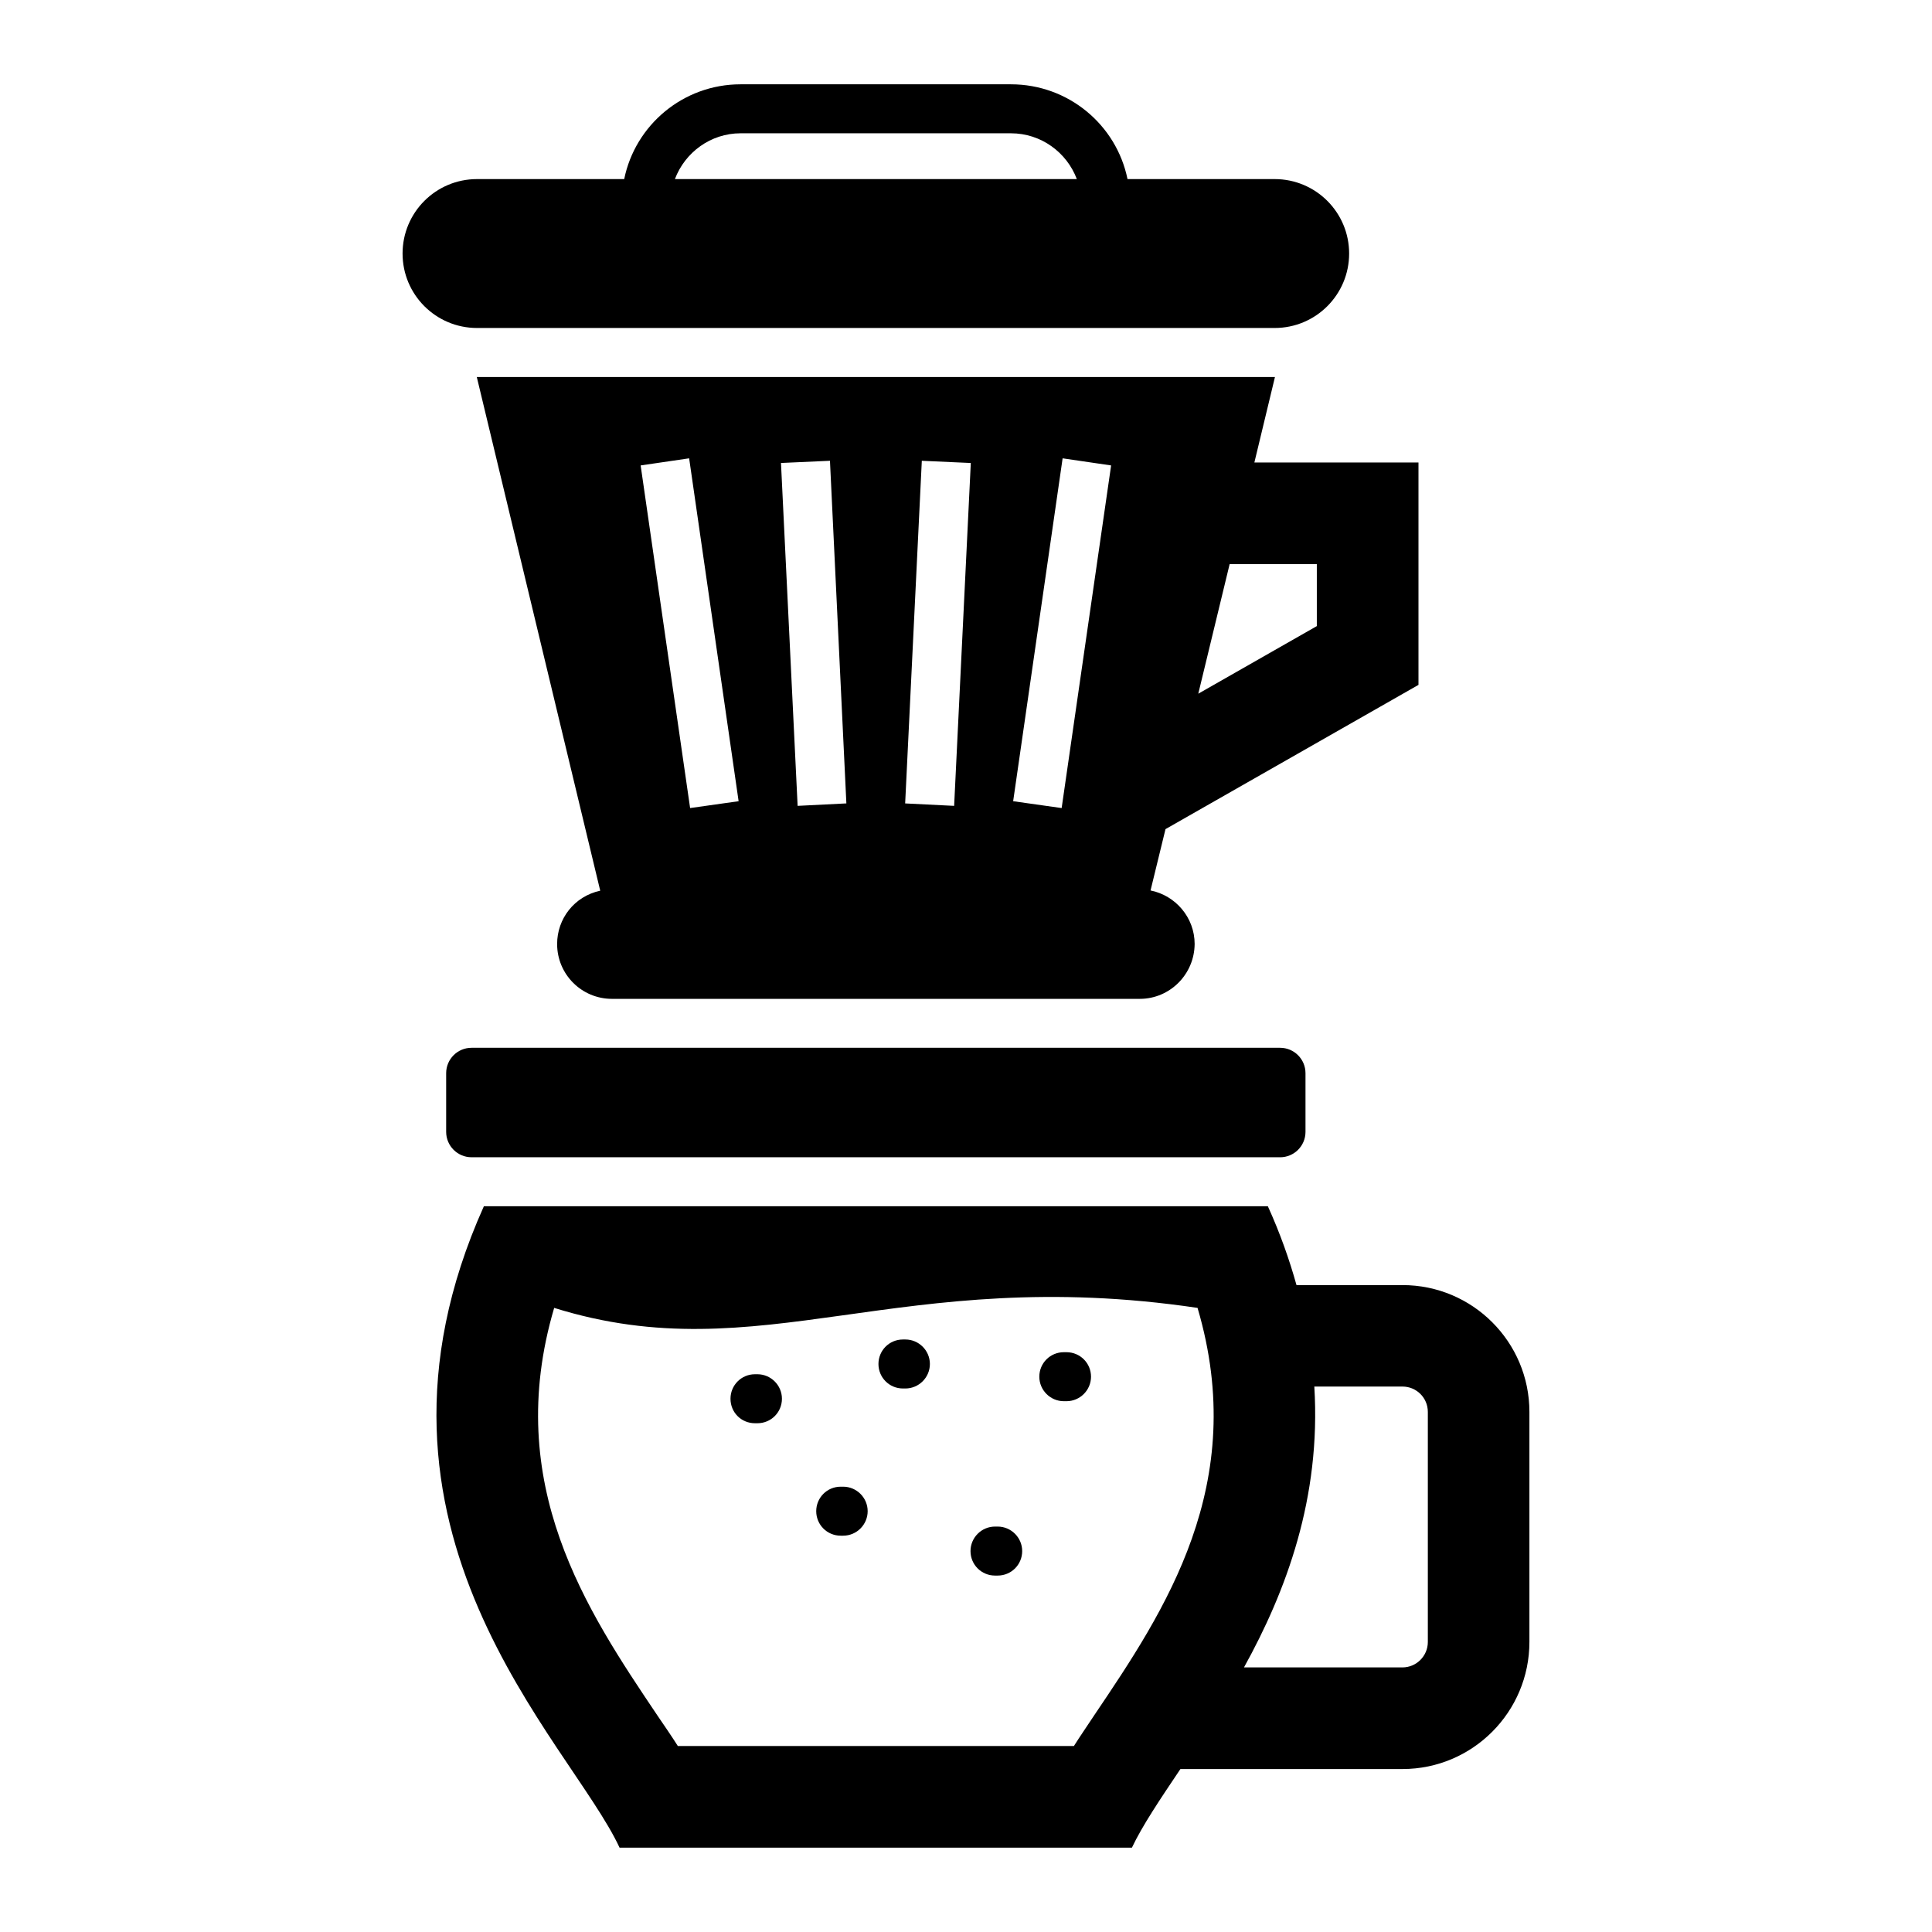
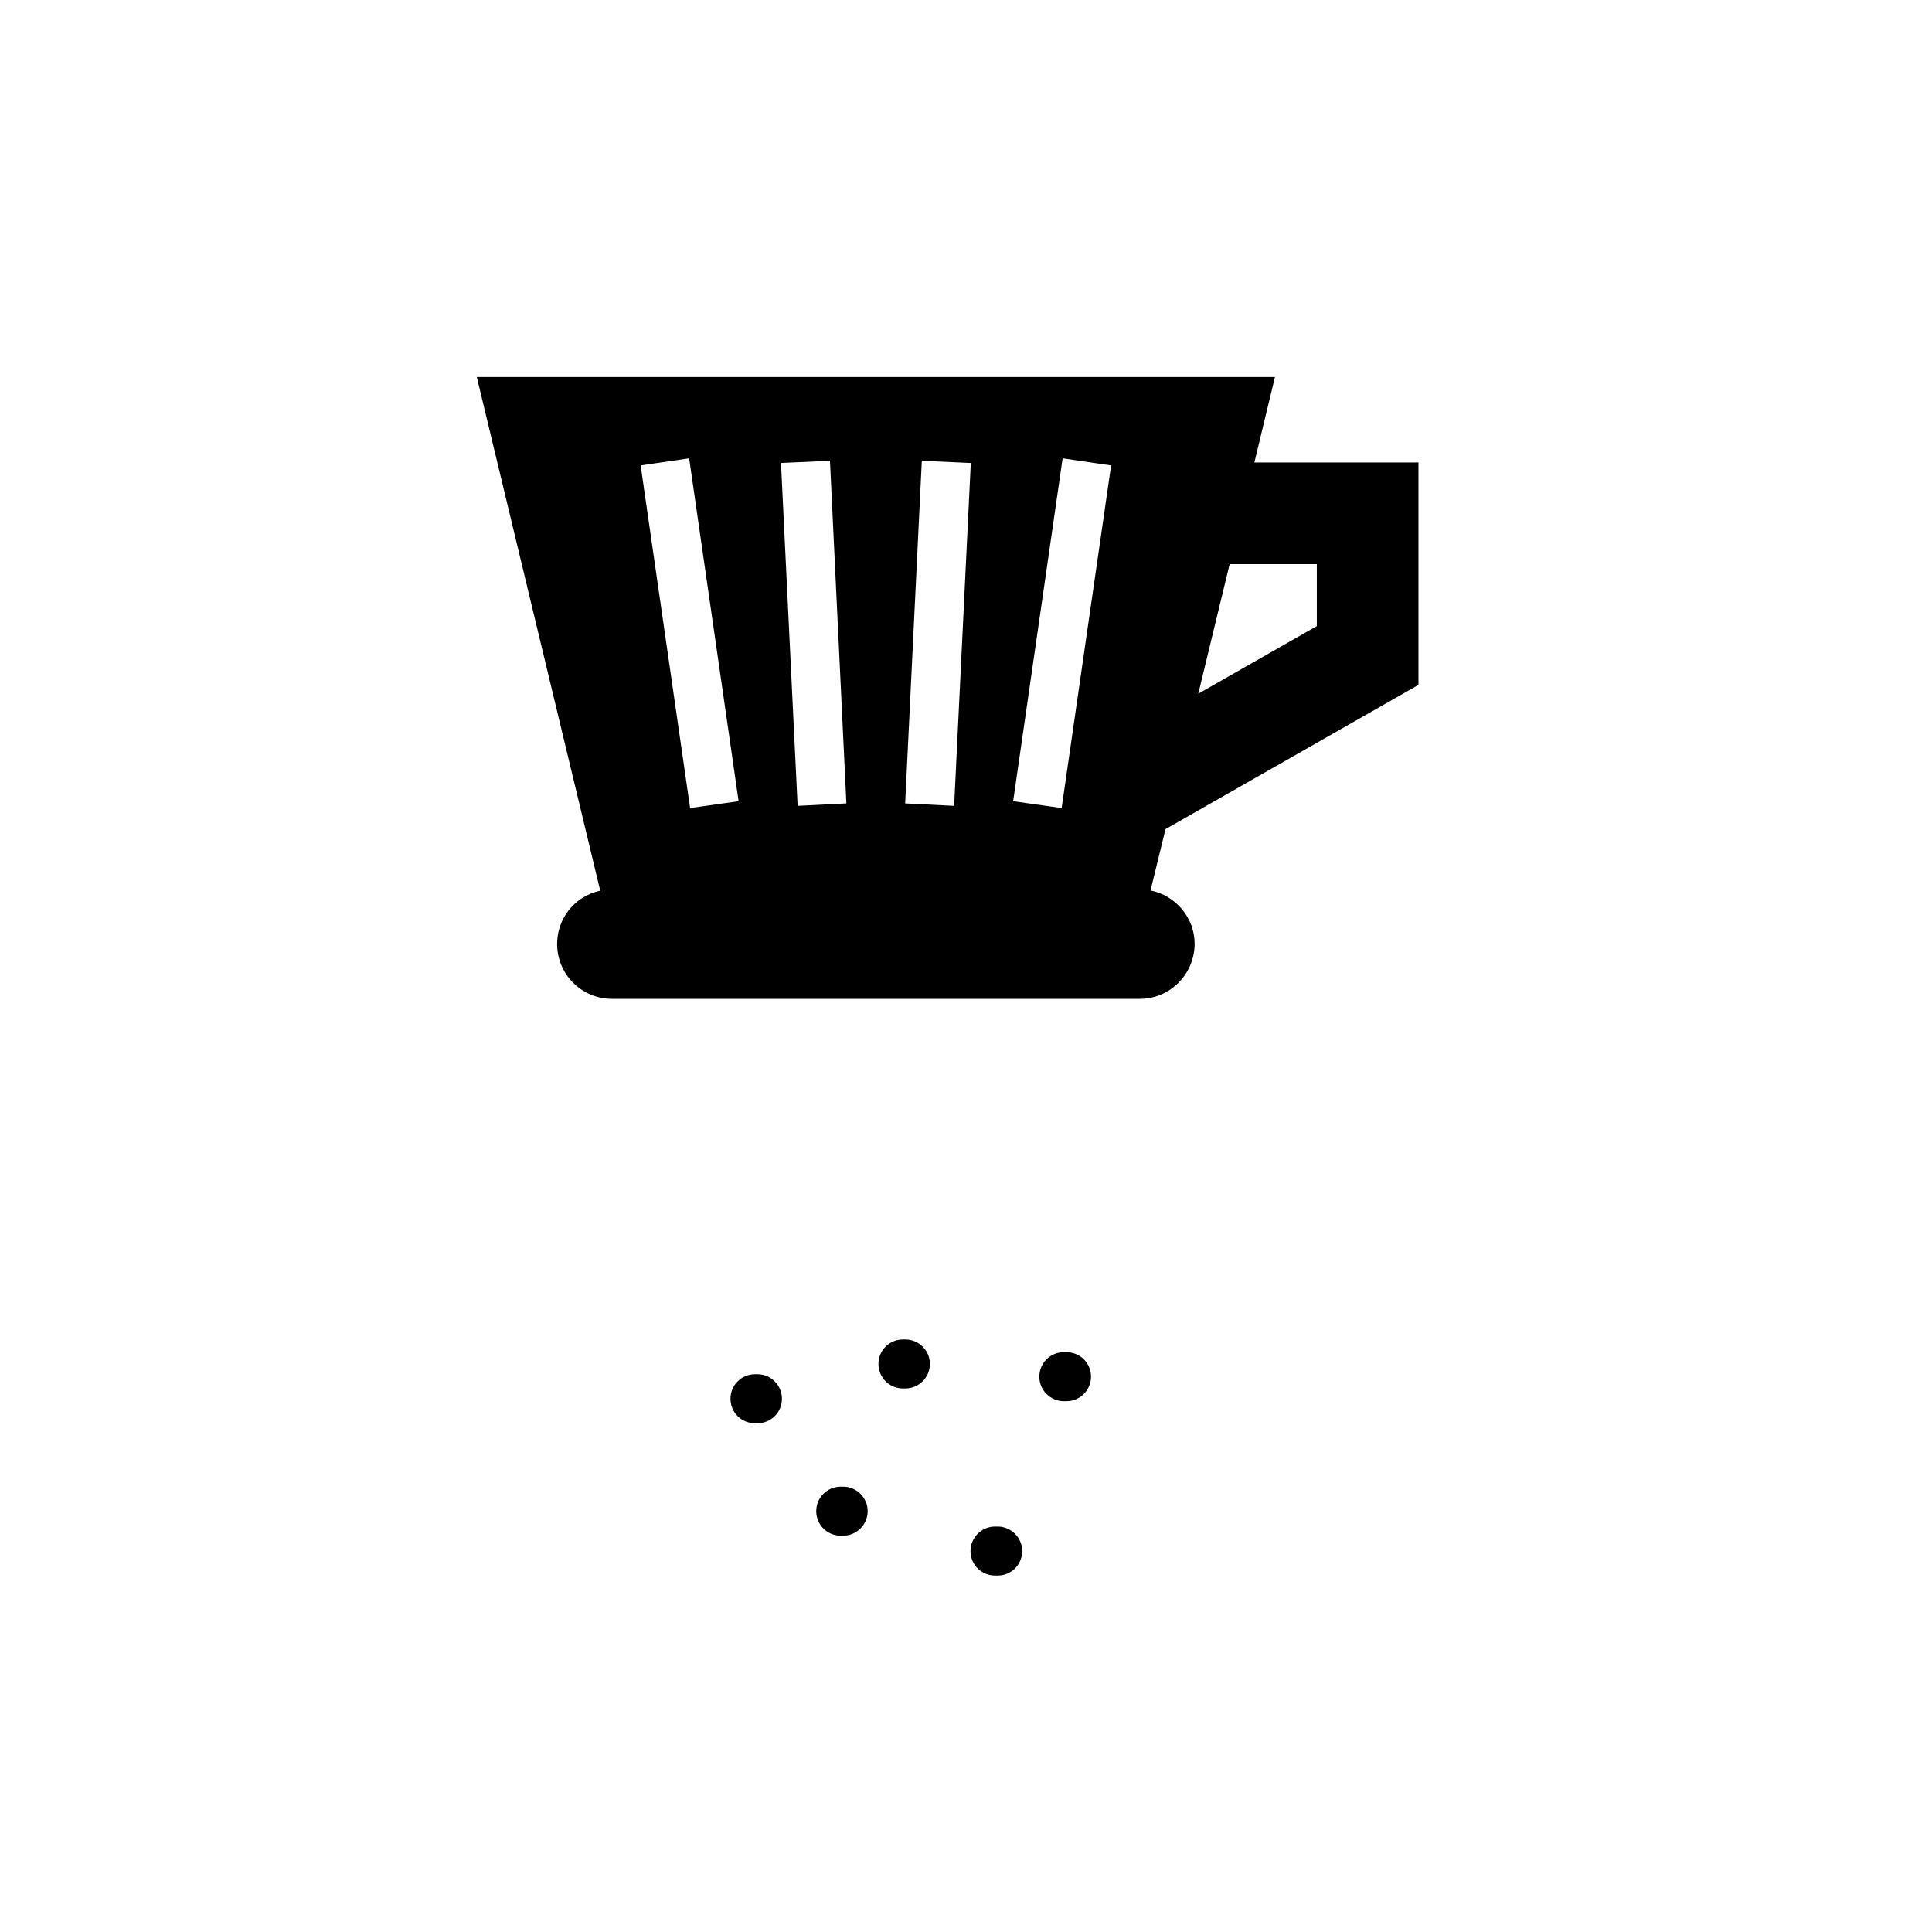
<svg xmlns="http://www.w3.org/2000/svg" fill="#000000" width="800px" height="800px" version="1.1" viewBox="144 144 512 512">
  <g>
-     <path d="m489.97 428.41v15.547c0 3.715-3.012 6.731-6.731 6.731l-214.27-0.004c-3.715 0-6.731-3.012-6.731-6.731v-15.547c0-3.715 3.012-6.731 6.731-6.731h214.27c3.719 0.004 6.731 3.016 6.731 6.734z" />
-     <path d="m481.81 191.46h-39.008c-2.922-14.344-15.641-25.117-30.895-25.117h-71.656c-15.188 0-27.91 10.773-30.828 25.117h-39.008c-10.902 0-19.73 8.828-19.73 19.73 0 10.902 8.828 19.73 19.73 19.73h211.39c10.902 0 19.73-8.828 19.73-19.73 0-10.902-8.828-19.73-19.73-19.73zm-158.95 0c2.66-7.074 9.477-12.137 17.395-12.137h71.656c7.984 0 14.797 5.062 17.461 12.137z" />
-     <path d="m522.39 579.15c0 3.703-3.027 6.731-6.731 6.731h-41.992c11.172-20.188 20.457-44.953 18.641-74.43h23.352c3.703 0 6.731 2.961 6.731 6.731zm-6.699-94.586h-28.105c-1.883-6.75-4.348-13.762-7.594-20.898h-207.76c-38.621 86 22.844 141.69 35.957 169.98h135.78c2.727-5.777 7.398-12.723 12.852-20.836h58.867c18.562 0 33.621-15.121 33.621-33.688v-60.945c0-18.559-15.059-33.617-33.621-33.617zm-81.648 113.91c-1.883 2.856-3.766 5.582-5.453 8.242h-104.95c-1.688-2.66-3.57-5.387-5.516-8.242-18.496-27.52-41.086-61.074-27.262-107.87 54.91 17.133 91.258-11.746 170.5 0 13.828 46.793-8.758 80.352-27.32 107.87z" />
    <path d="m519.91 325.5v-58.934h-43.488l5.453-22.652h-211.52l32.711 136.13c-6.918 1.5-11.422 7.473-11.422 14.125 0 8.047 6.492 14.539 14.539 14.539h139.87c7.984 0 14.473-6.492 14.539-14.539 0-7.008-5.055-12.859-11.688-14.188l3.965-16.254zm-50.043-32h23.105v16.422l-31.414 17.914zm-142.98 64.645-13.109-90.801 12.852-1.883 13.109 90.867zm28.492-0.582-4.41-90.867 12.98-0.586 4.348 90.801zm41.477 0-12.98-0.648 4.414-90.801 12.98 0.586zm28.492 0.582-12.852-1.816 13.109-90.867 12.852 1.883z" />
    <path d="m390.43 505.47c0 3.57-2.922 6.492-6.492 6.492h-0.648c-3.633 0-6.492-2.922-6.492-6.492s2.856-6.492 6.492-6.492h0.648c3.57 0.004 6.492 2.922 6.492 6.492z" />
    <path d="m351.22 514.68c0 3.633-2.922 6.492-6.492 6.492h-0.648c-3.633 0-6.492-2.856-6.492-6.492 0-3.57 2.856-6.492 6.492-6.492h0.648c3.57 0.004 6.492 2.926 6.492 6.492z" />
    <path d="m433.13 508.84c0 3.57-2.922 6.492-6.492 6.492h-0.715c-3.57 0-6.492-2.922-6.492-6.492 0-3.633 2.922-6.492 6.492-6.492h0.715c3.57 0 6.492 2.859 6.492 6.492z" />
    <path d="m373.94 544.48c0 3.57-2.922 6.492-6.492 6.492h-0.648c-3.633 0-6.492-2.922-6.492-6.492 0-3.57 2.856-6.492 6.492-6.492h0.648c3.57 0 6.492 2.922 6.492 6.492z" />
    <path d="m414.89 555.05c0 3.633-2.922 6.492-6.492 6.492h-0.711c-3.57 0-6.492-2.856-6.492-6.492 0-3.57 2.922-6.492 6.492-6.492h0.715c3.566 0.004 6.488 2.926 6.488 6.492z" />
  </g>
</svg>